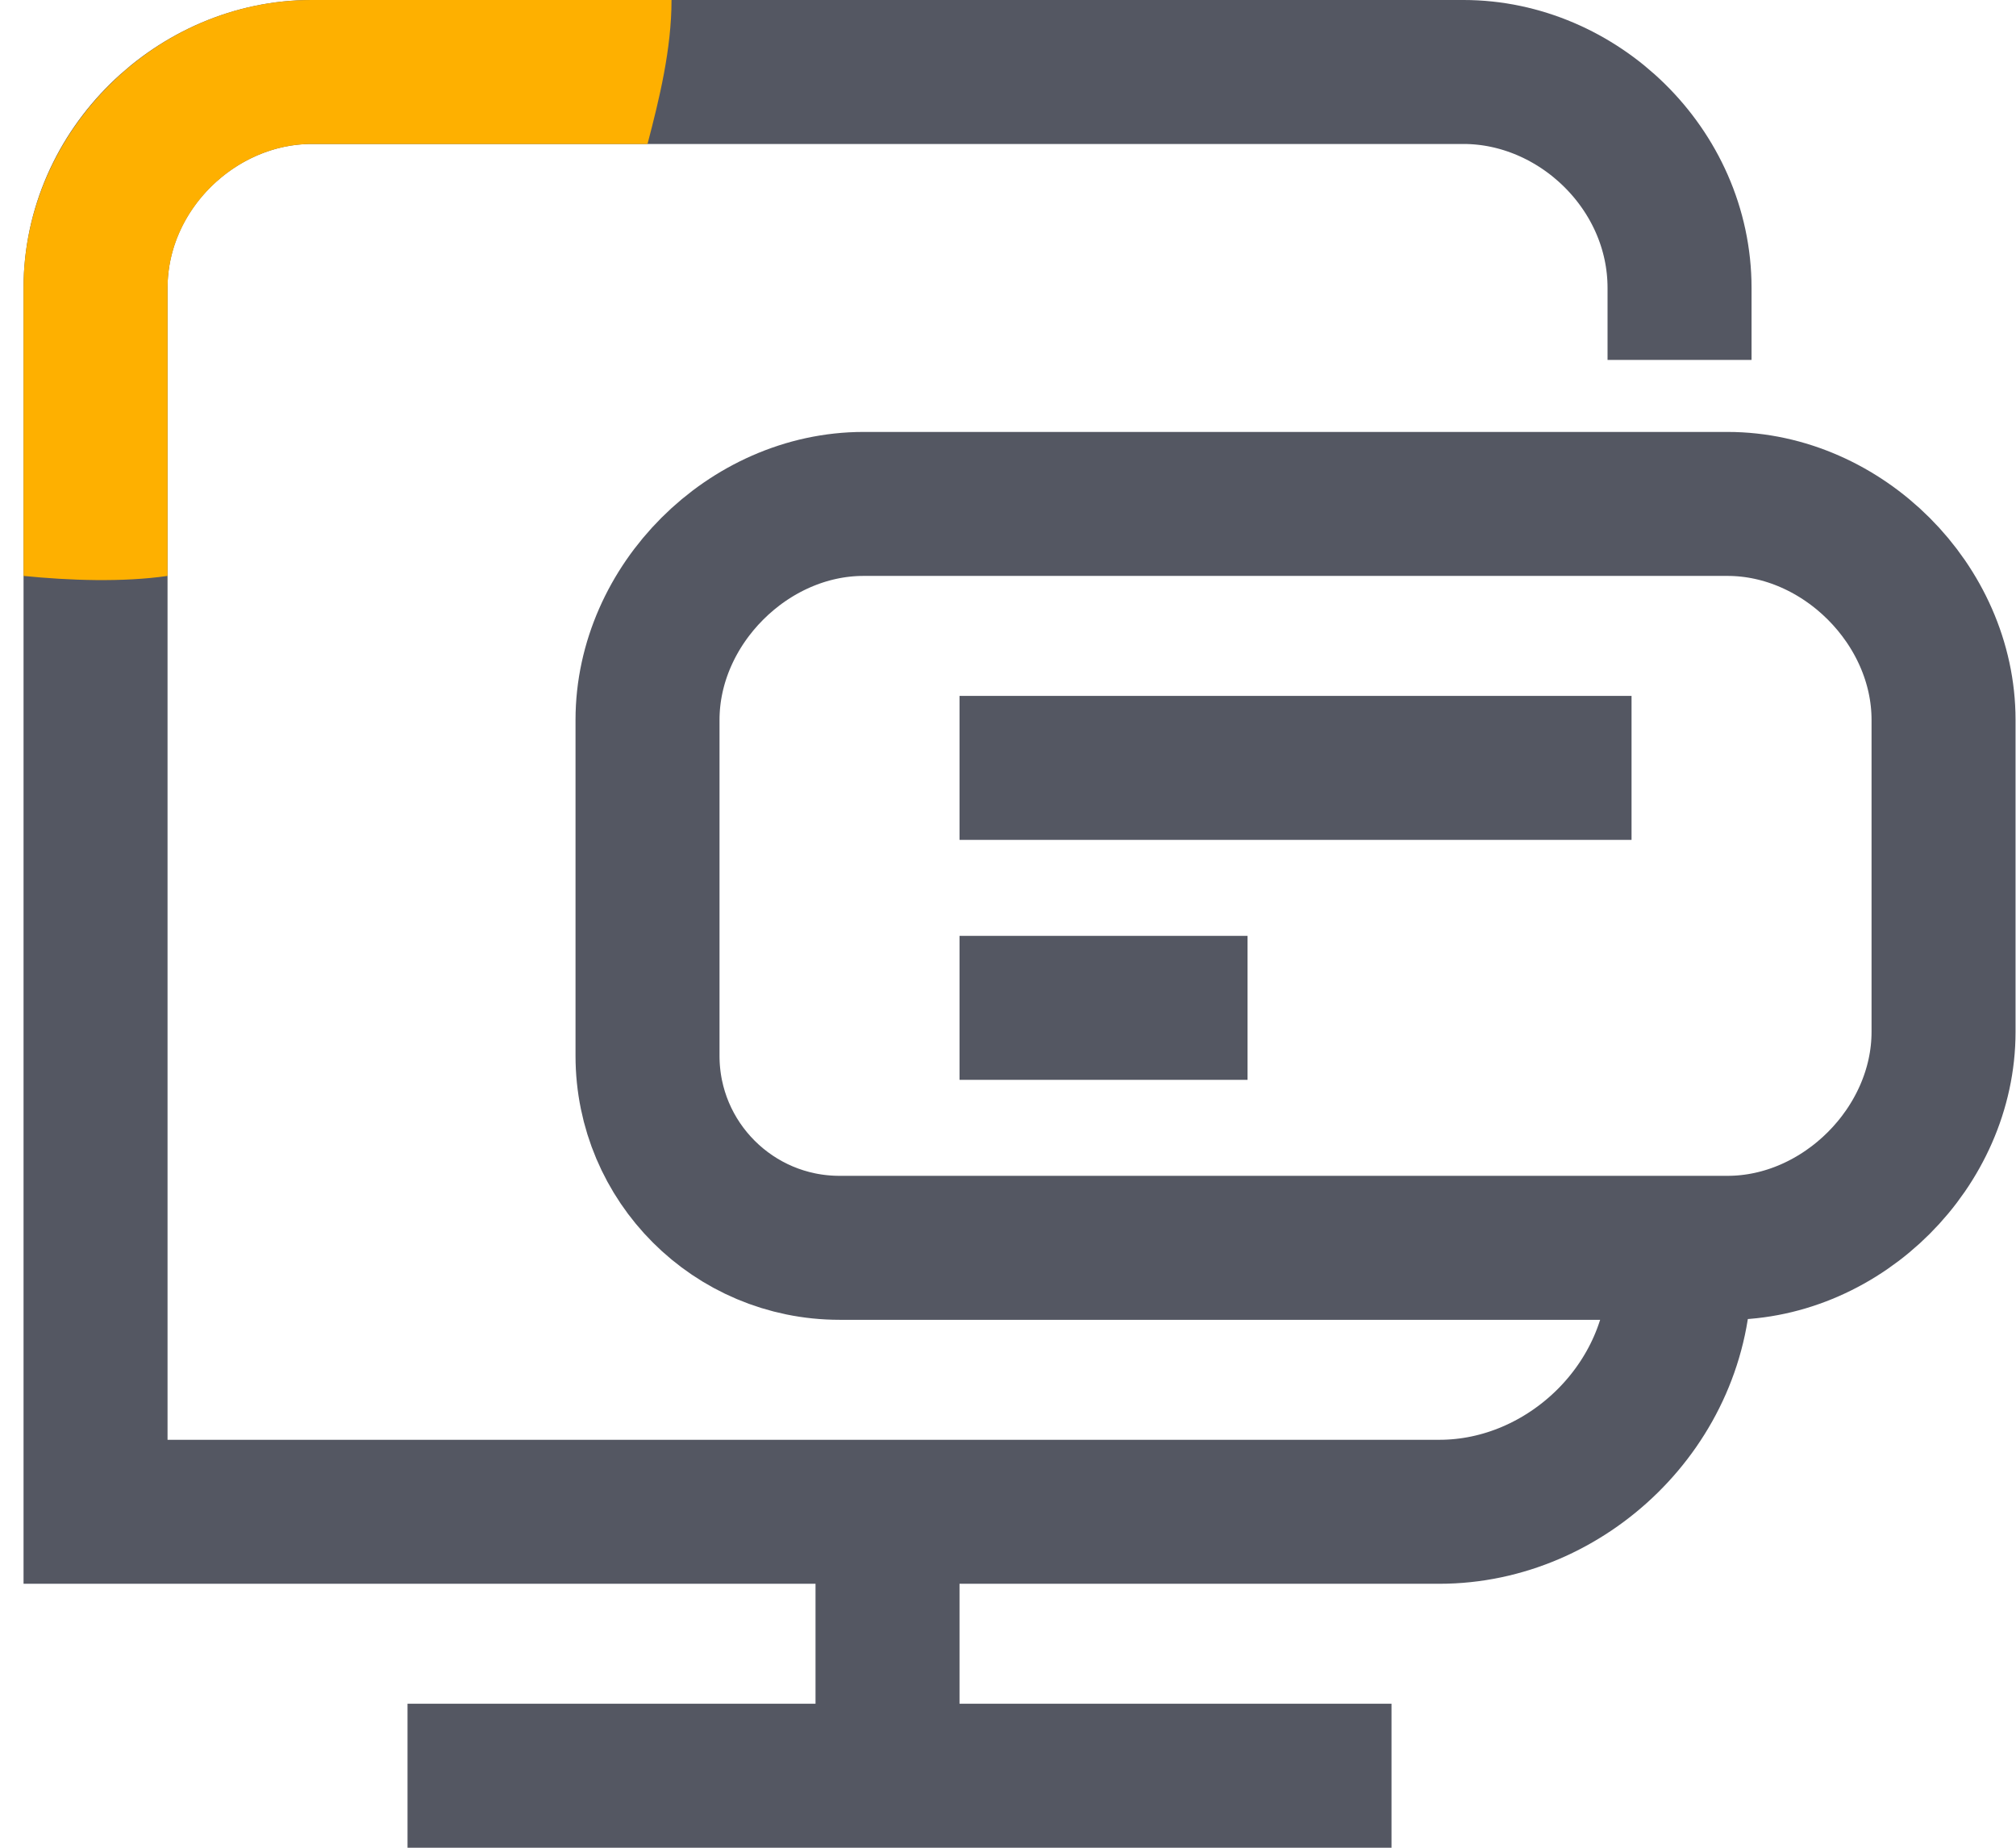
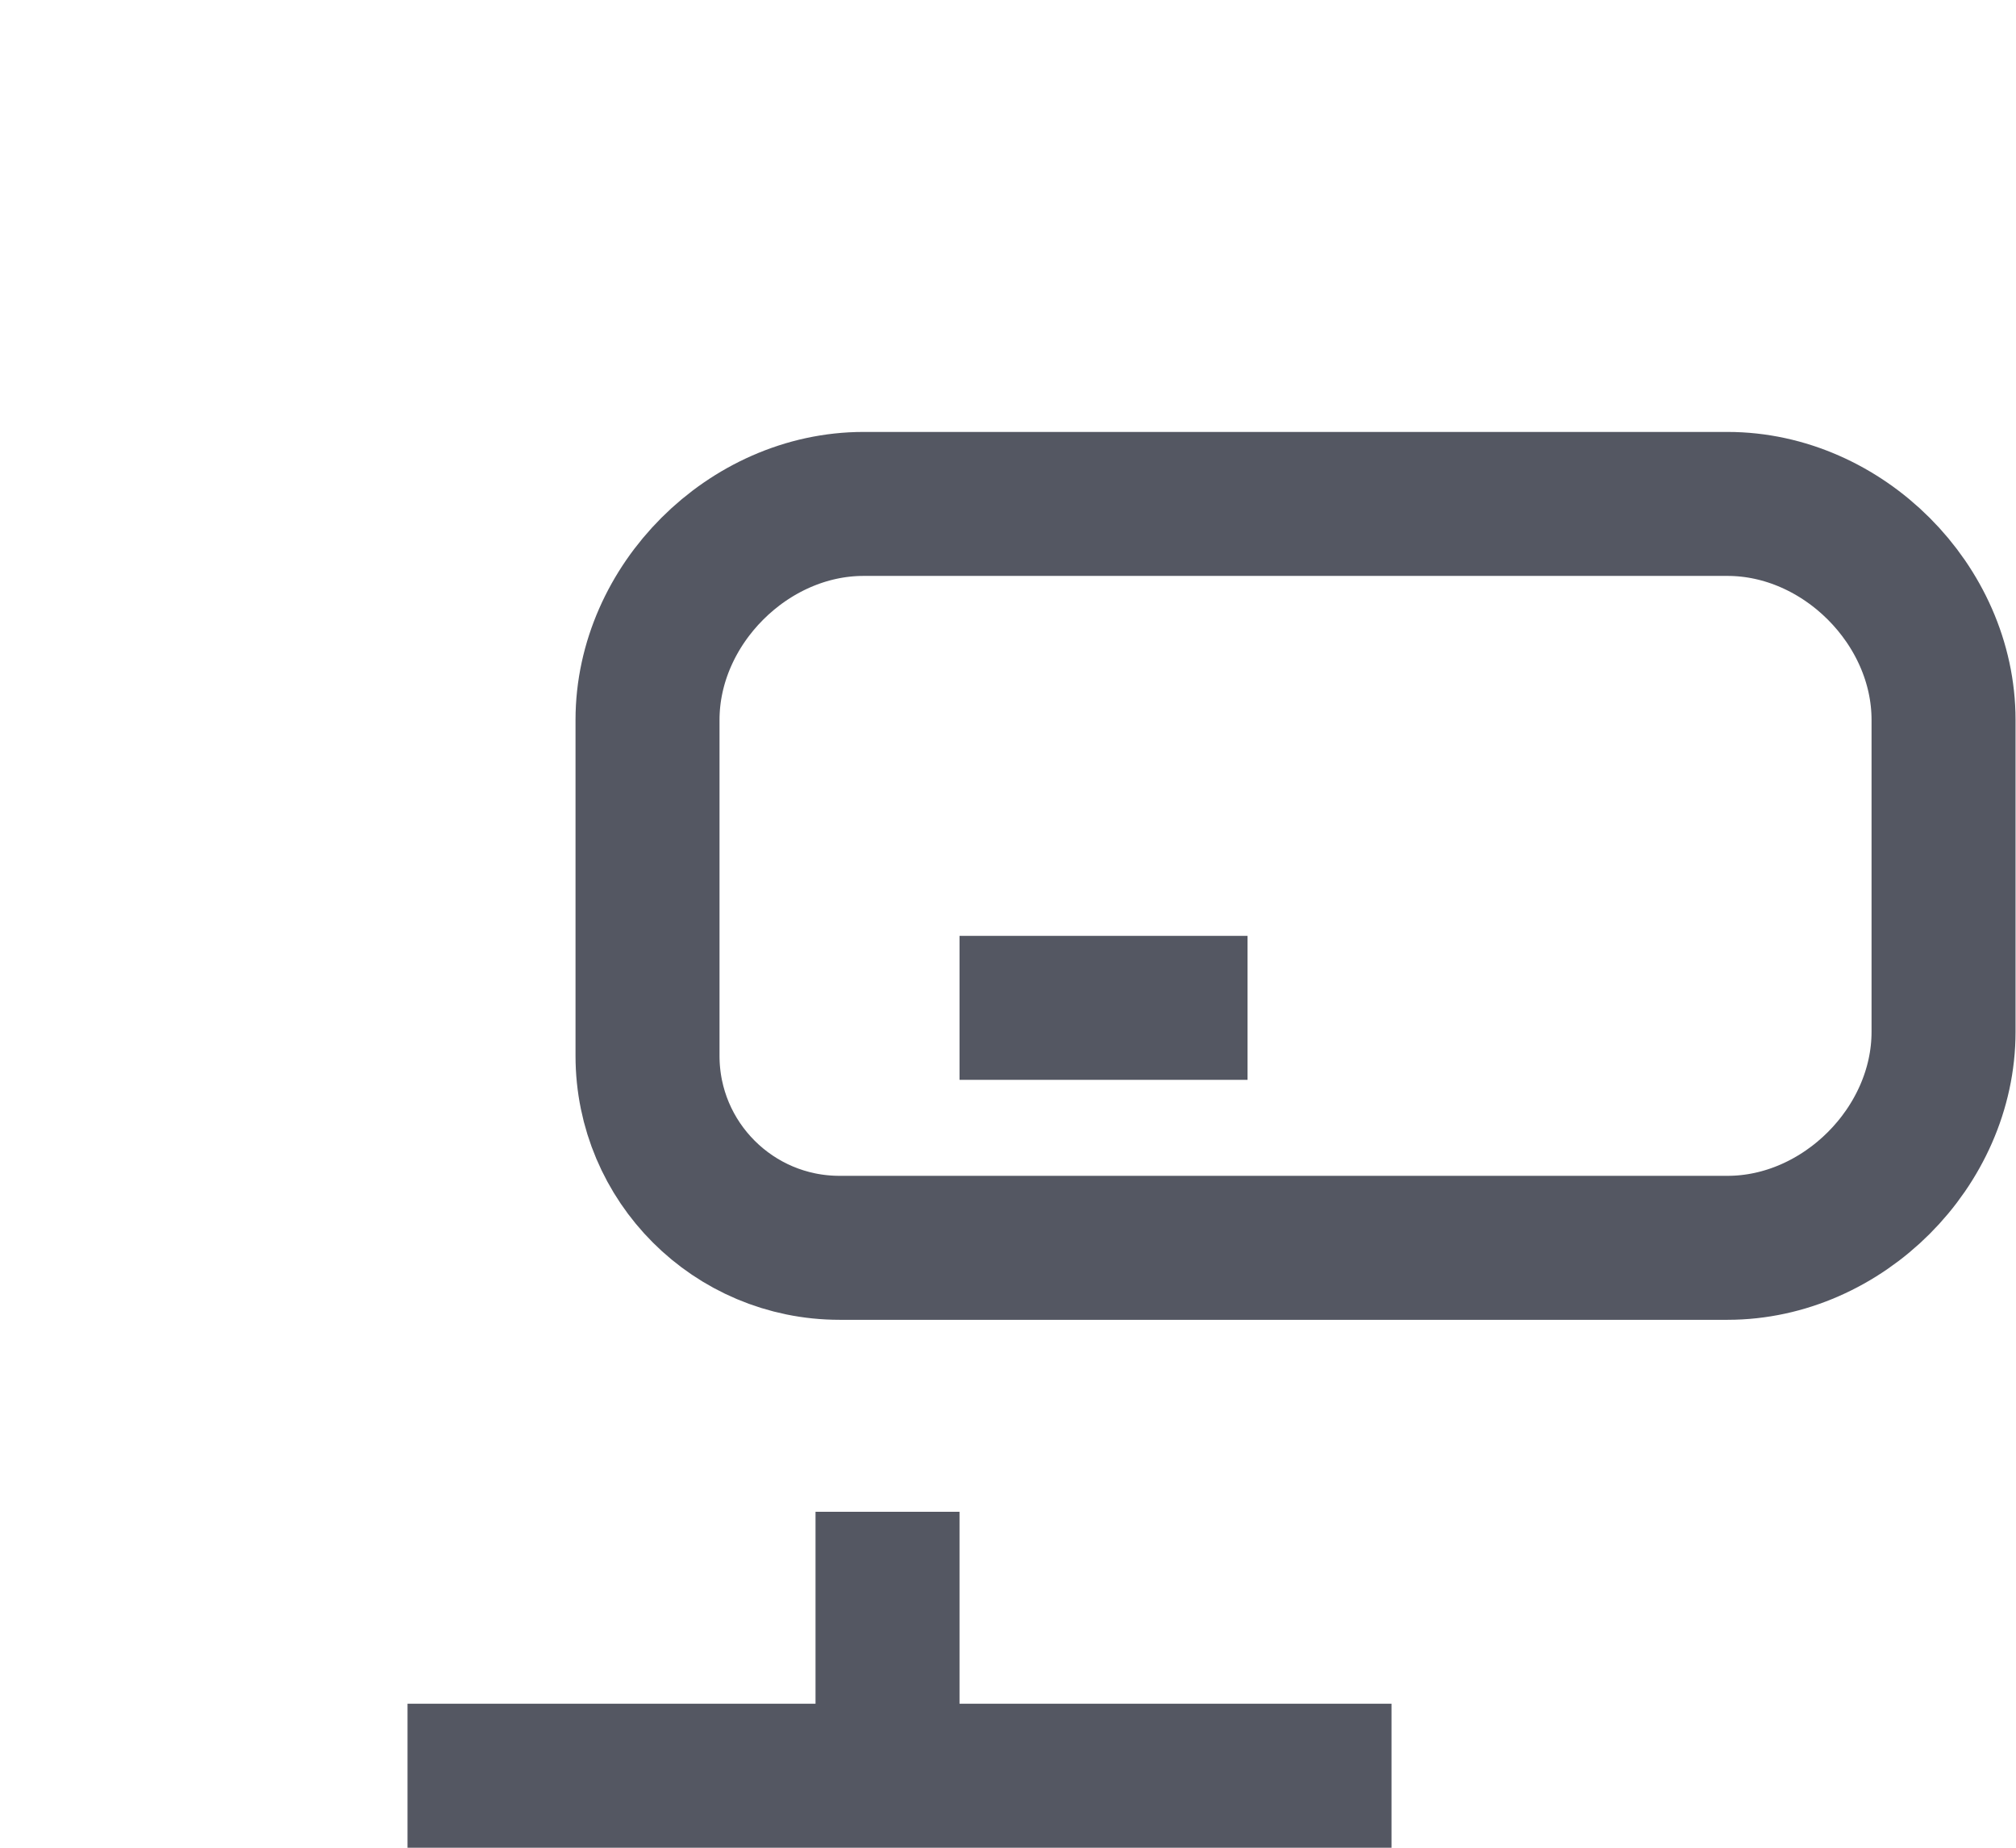
<svg xmlns="http://www.w3.org/2000/svg" width="84" height="77" viewBox="0 0 84 77" fill="none">
  <path d="M35.98 21H71.981C76.781 21 80.981 25.2 80.981 30V43C80.981 47.8 76.781 52 71.981 52H34.98C30.561 52 26.98 48.42 26.98 44V30C26.98 25.2 31.18 21 35.98 21Z" stroke="#545762" stroke-width="6" stroke-miterlimit="10" />
  <path d="M16.98 74H57.98" stroke="#545762" stroke-width="6" stroke-miterlimit="10" />
  <path d="M36.98 63V74" stroke="#545762" stroke-width="6" stroke-miterlimit="10" />
-   <path d="M69.981 15V12C69.981 7.03 65.74 3 60.98 3H12.98C8.211 3 3.981 7.03 3.981 12V63H59.98C65.27 63 69.981 58.52 69.981 53V50" stroke="#545762" stroke-width="6" stroke-miterlimit="10" />
-   <path d="M39.98 32H67.981" stroke="#545762" stroke-width="6" stroke-miterlimit="10" />
  <path d="M39.98 42H51.98" stroke="#545762" stroke-width="6" stroke-miterlimit="10" />
-   <path d="M27.98 0C27.98 2.038 27.476 4.11 26.98 6H12.98C9.829 6 6.981 8.742 6.981 12V24C5.126 24.271 2.865 24.191 0.981 24V12C0.981 5.483 6.486 0 12.98 0H27.98Z" fill="#FEB000" />
</svg>